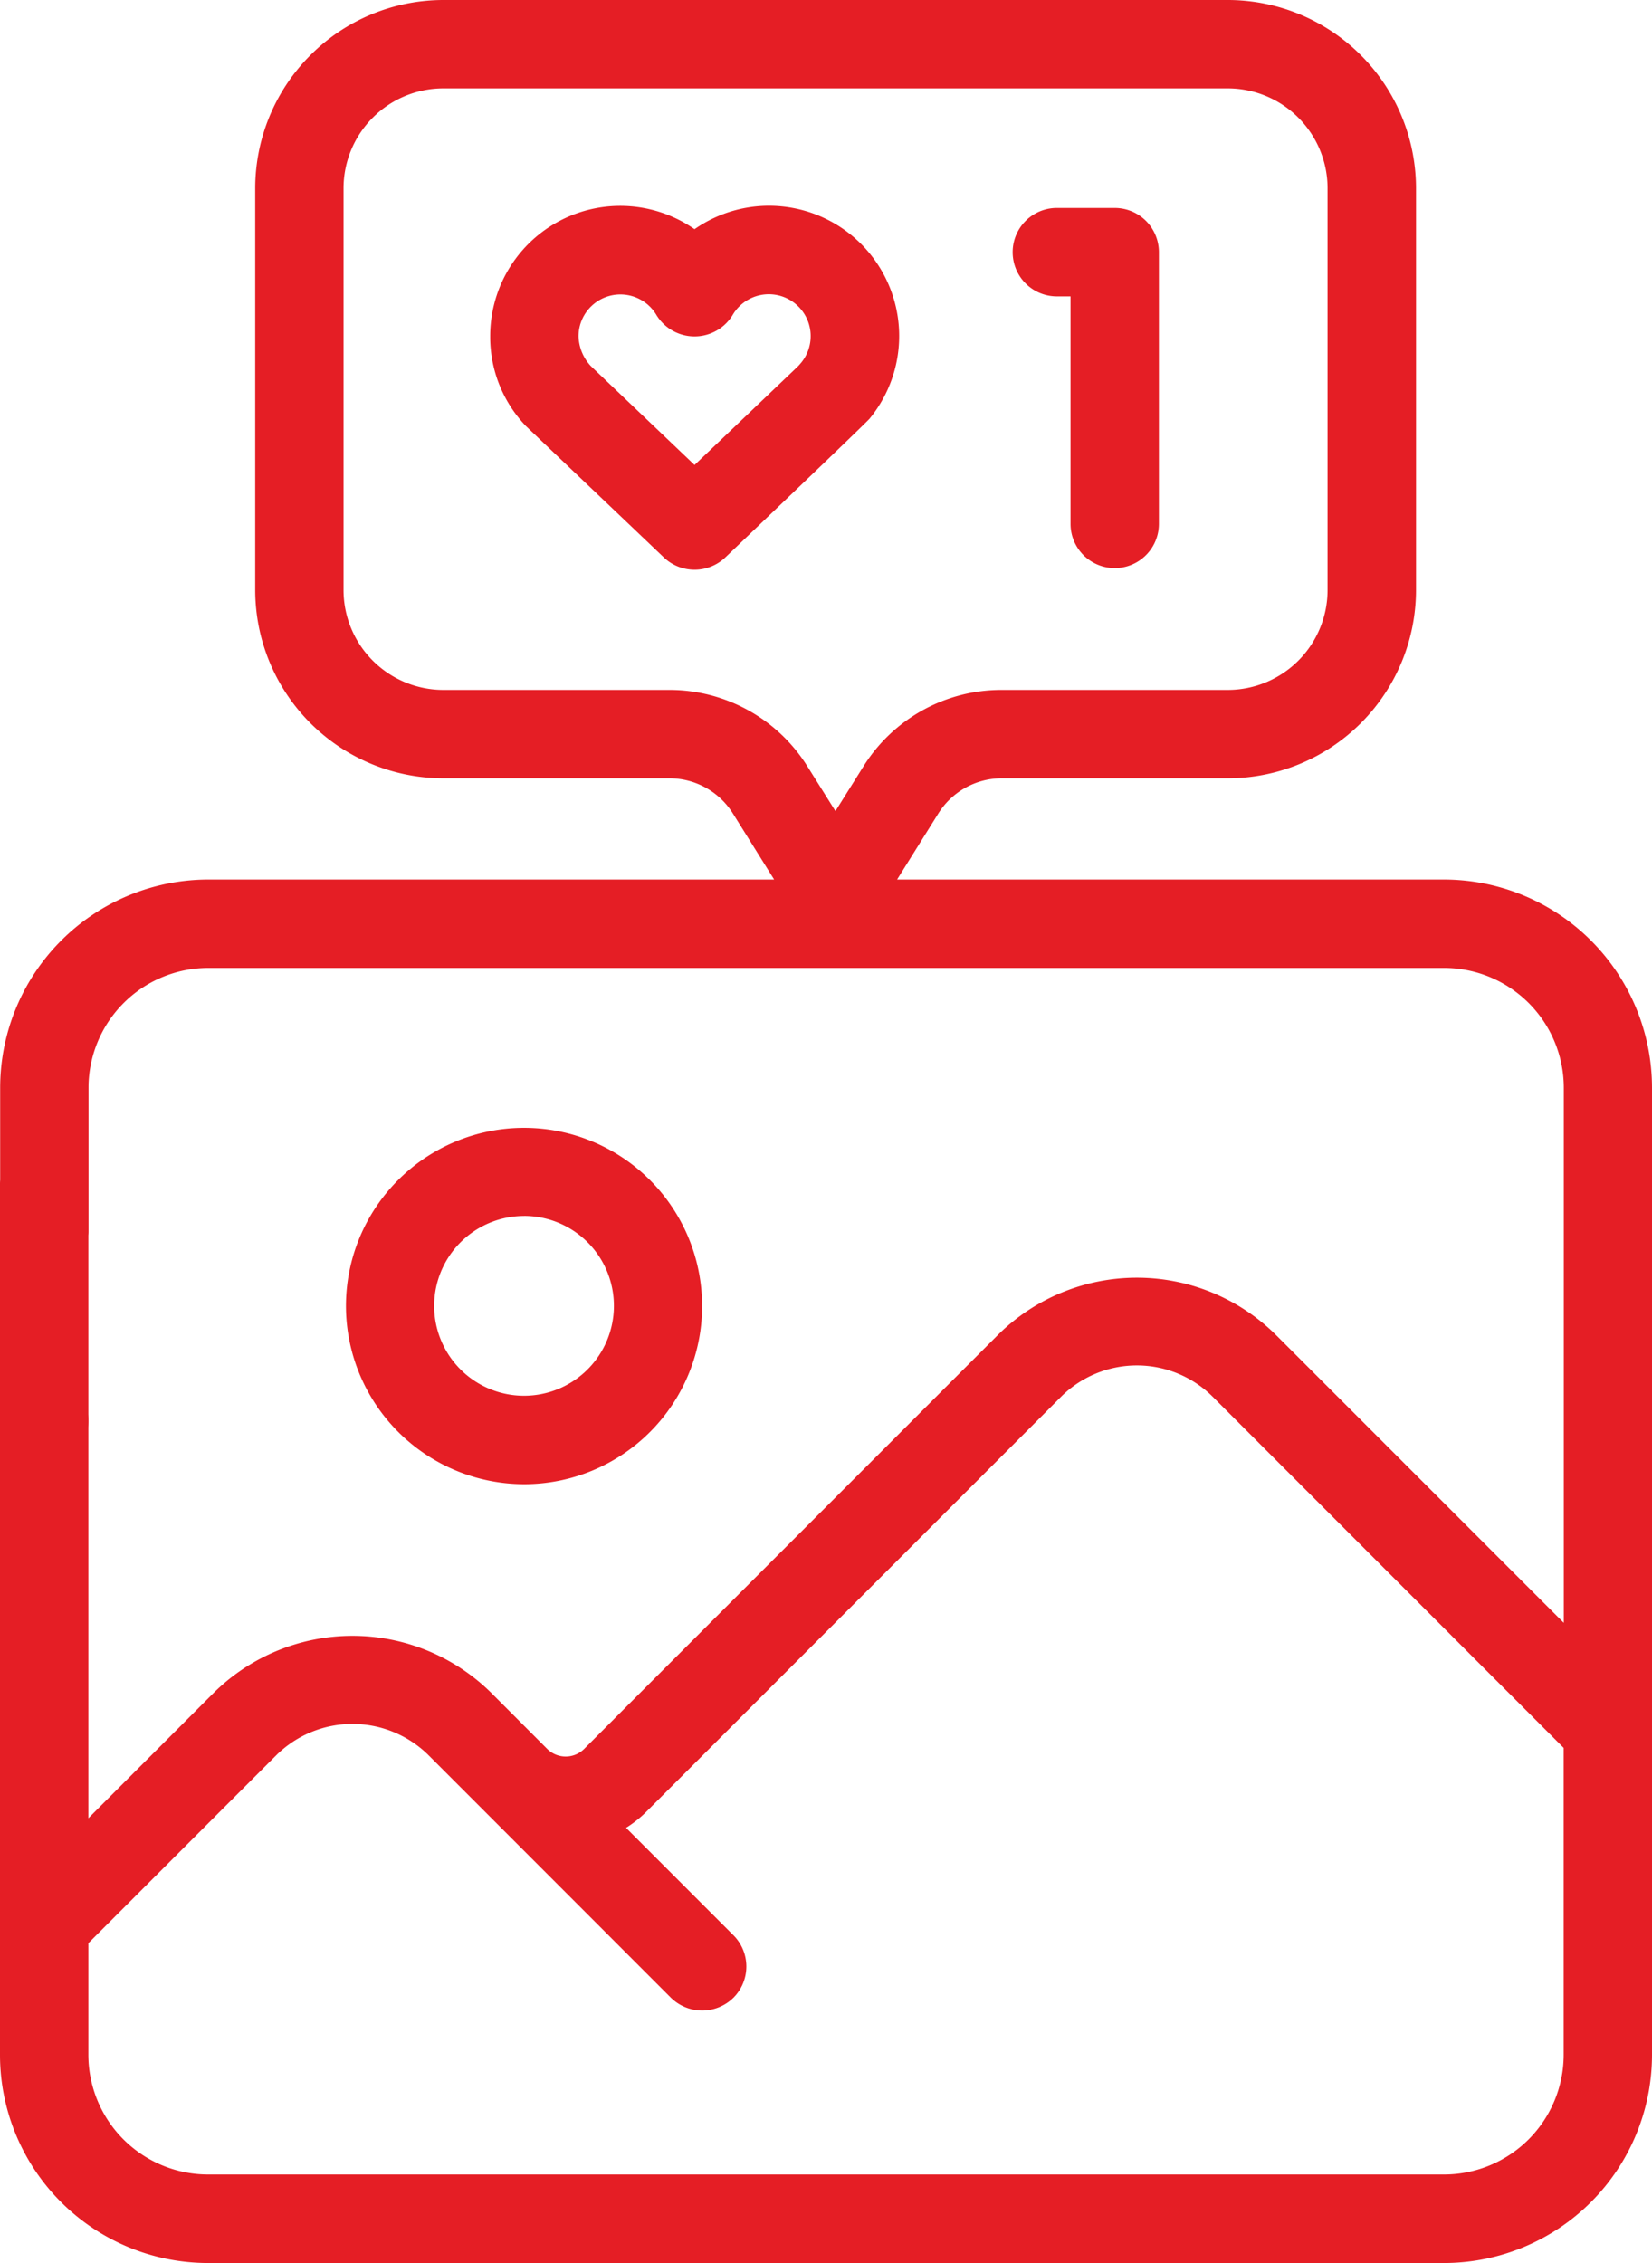
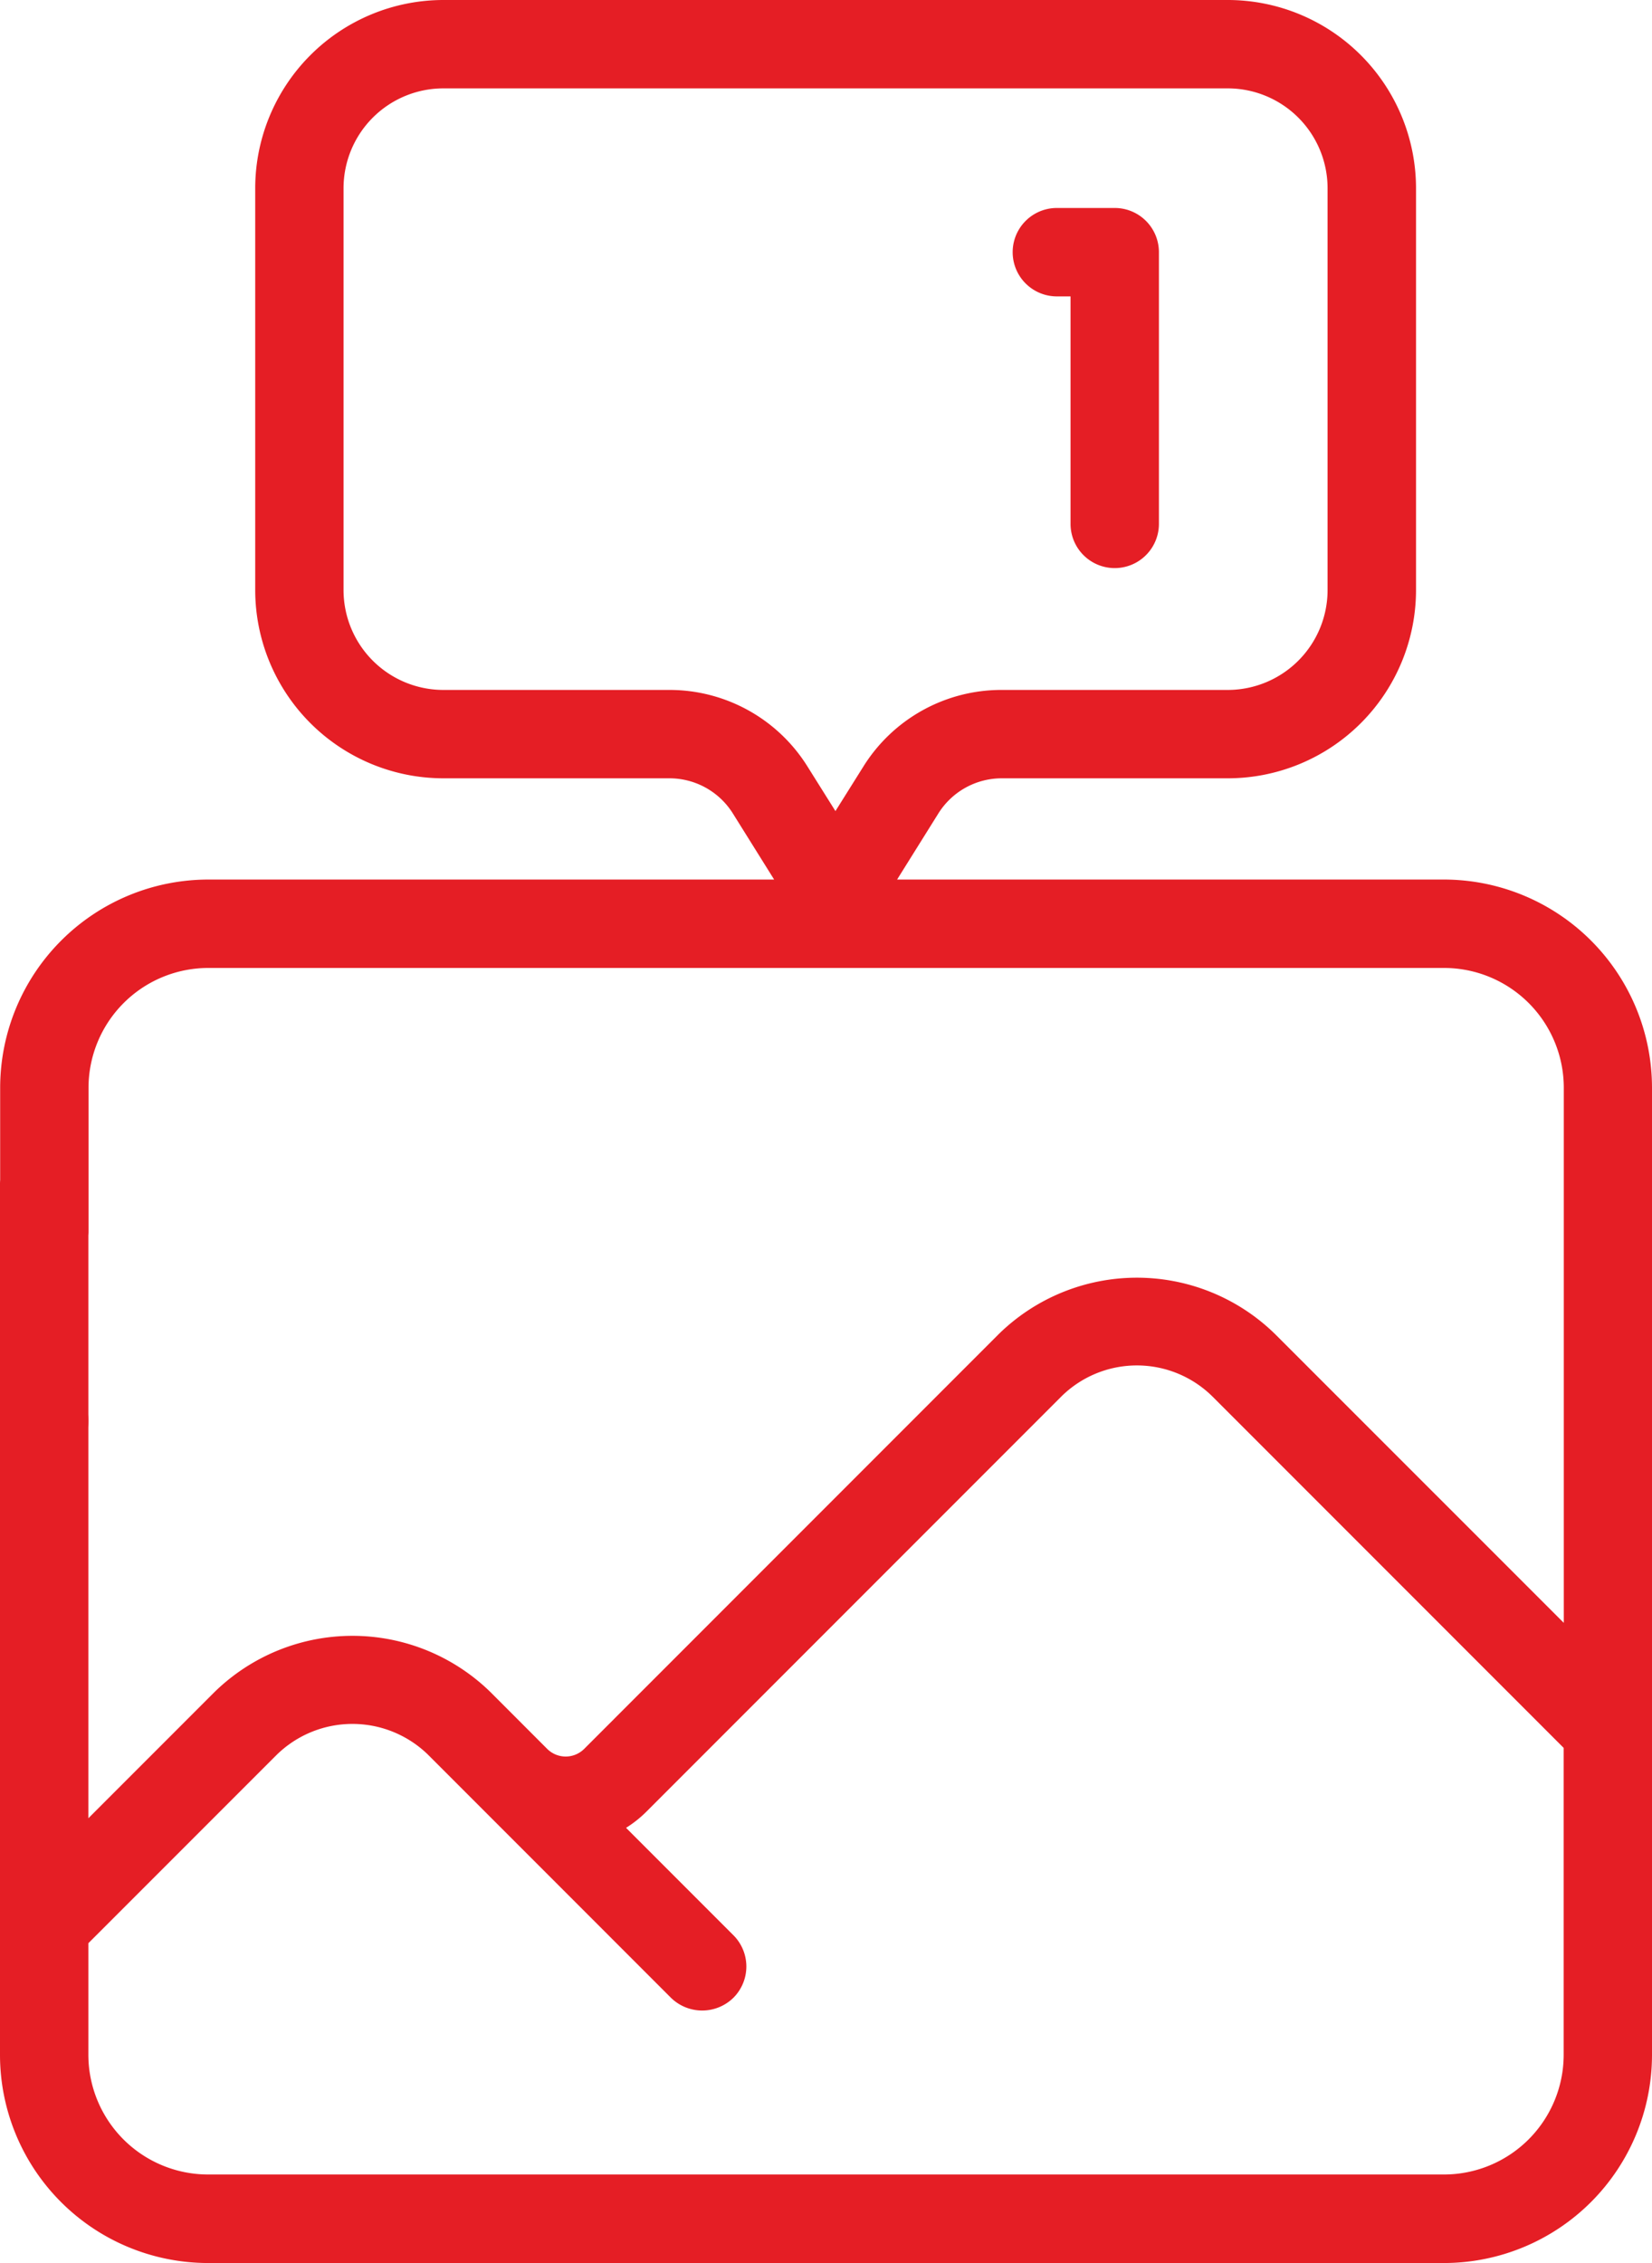
<svg xmlns="http://www.w3.org/2000/svg" width="41.745" height="57.158" viewBox="0 0 41.745 57.158">
  <g id="instagram-post" transform="translate(-69.031 0)">
    <path id="Path_1393" data-name="Path 1393" d="M74.286,57.158h31.235a5.261,5.261,0,0,0,5.255-5.255V27.473a5.262,5.262,0,0,0-5.255-5.258H91.7l1.039-1.663a1.89,1.89,0,0,1,1.612-.894h5.709a4.759,4.759,0,0,0,4.753-4.753V4.753A4.759,4.759,0,0,0,100.057,0H80.233A4.759,4.759,0,0,0,75.48,4.753V14.905a4.759,4.759,0,0,0,4.753,4.753h5.709a1.89,1.89,0,0,1,1.612.894l1.039,1.663h-14.3a5.264,5.264,0,0,0-5.258,5.258v3.634a1.116,1.116,0,1,0,2.233,0V27.473a3.028,3.028,0,0,1,3.025-3.025h31.232a3.027,3.027,0,0,1,3.022,3.025V40.989L101.256,33.7a4.991,4.991,0,0,0-6.992,0L83.79,44.175a.662.662,0,0,1-.929,0l-1.427-1.428a4.989,4.989,0,0,0-6.993,0l-3.177,3.177V29.9a1.116,1.116,0,1,0-2.233,0v22A5.261,5.261,0,0,0,74.286,57.158ZM85.942,17.426H80.233a2.524,2.524,0,0,1-2.521-2.521V4.753a2.524,2.524,0,0,1,2.521-2.521h19.824a2.524,2.524,0,0,1,2.521,2.521V14.905a2.524,2.524,0,0,1-2.521,2.521H94.348a4.109,4.109,0,0,0-3.506,1.944l-.7,1.116-.7-1.116A4.11,4.11,0,0,0,85.942,17.426Zm-9.923,26.9a2.736,2.736,0,0,1,3.835,0l6.131,6.132a1.128,1.128,0,0,0,1.579,0,1.117,1.117,0,0,0,0-1.579l-2.713-2.713a2.905,2.905,0,0,0,.517-.411L95.842,35.28a2.715,2.715,0,0,1,3.835,0l8.867,8.867V51.9a3.026,3.026,0,0,1-3.022,3.022H74.289A3.027,3.027,0,0,1,71.264,51.9V49.08Z" transform="translate(0 0)" fill="#e51e25" />
-     <path id="Path_1394" data-name="Path 1394" d="M151.8,264.114a4.5,4.5,0,1,0-4.5-4.5A4.509,4.509,0,0,0,151.8,264.114Zm0-6.776a2.271,2.271,0,1,1-2.271,2.271A2.274,2.274,0,0,1,151.8,257.339Z" transform="translate(-69.527 -226.627)" fill="#e51e25" />
-     <path id="Path_1395" data-name="Path 1395" d="M189.562,51.991a3.289,3.289,0,0,0-4.411-4.8,3.287,3.287,0,0,0-5.164,2.7,3.249,3.249,0,0,0,.907,2.277l3.488,3.32a1.127,1.127,0,0,0,1.539,0s3.6-3.436,3.641-3.5Zm-1.755-1.384-.034.039-2.622,2.5-2.623-2.5a1.151,1.151,0,0,1-.309-.75,1.058,1.058,0,0,1,1.97-.535,1.128,1.128,0,0,0,1.923,0,1.058,1.058,0,1,1,1.694,1.247Z" transform="translate(-98.569 -41.402)" fill="#e51e25" />
    <path id="Path_1396" data-name="Path 1396" d="M299.328,49.283h.351v5.746a1.116,1.116,0,1,0,2.233,0V48.166A1.116,1.116,0,0,0,300.8,47.05h-1.467a1.116,1.116,0,0,0,0,2.233Z" transform="translate(-203.596 -41.797)" fill="#e51e25" />
    <path id="Path_1397" data-name="Path 1397" d="M69.138,313.055a1.116,1.116,0,1,0,.426-1.365A1.124,1.124,0,0,0,69.138,313.055Z" transform="translate(-0.021 -276.741)" fill="#e51e25" />
  </g>
</svg>